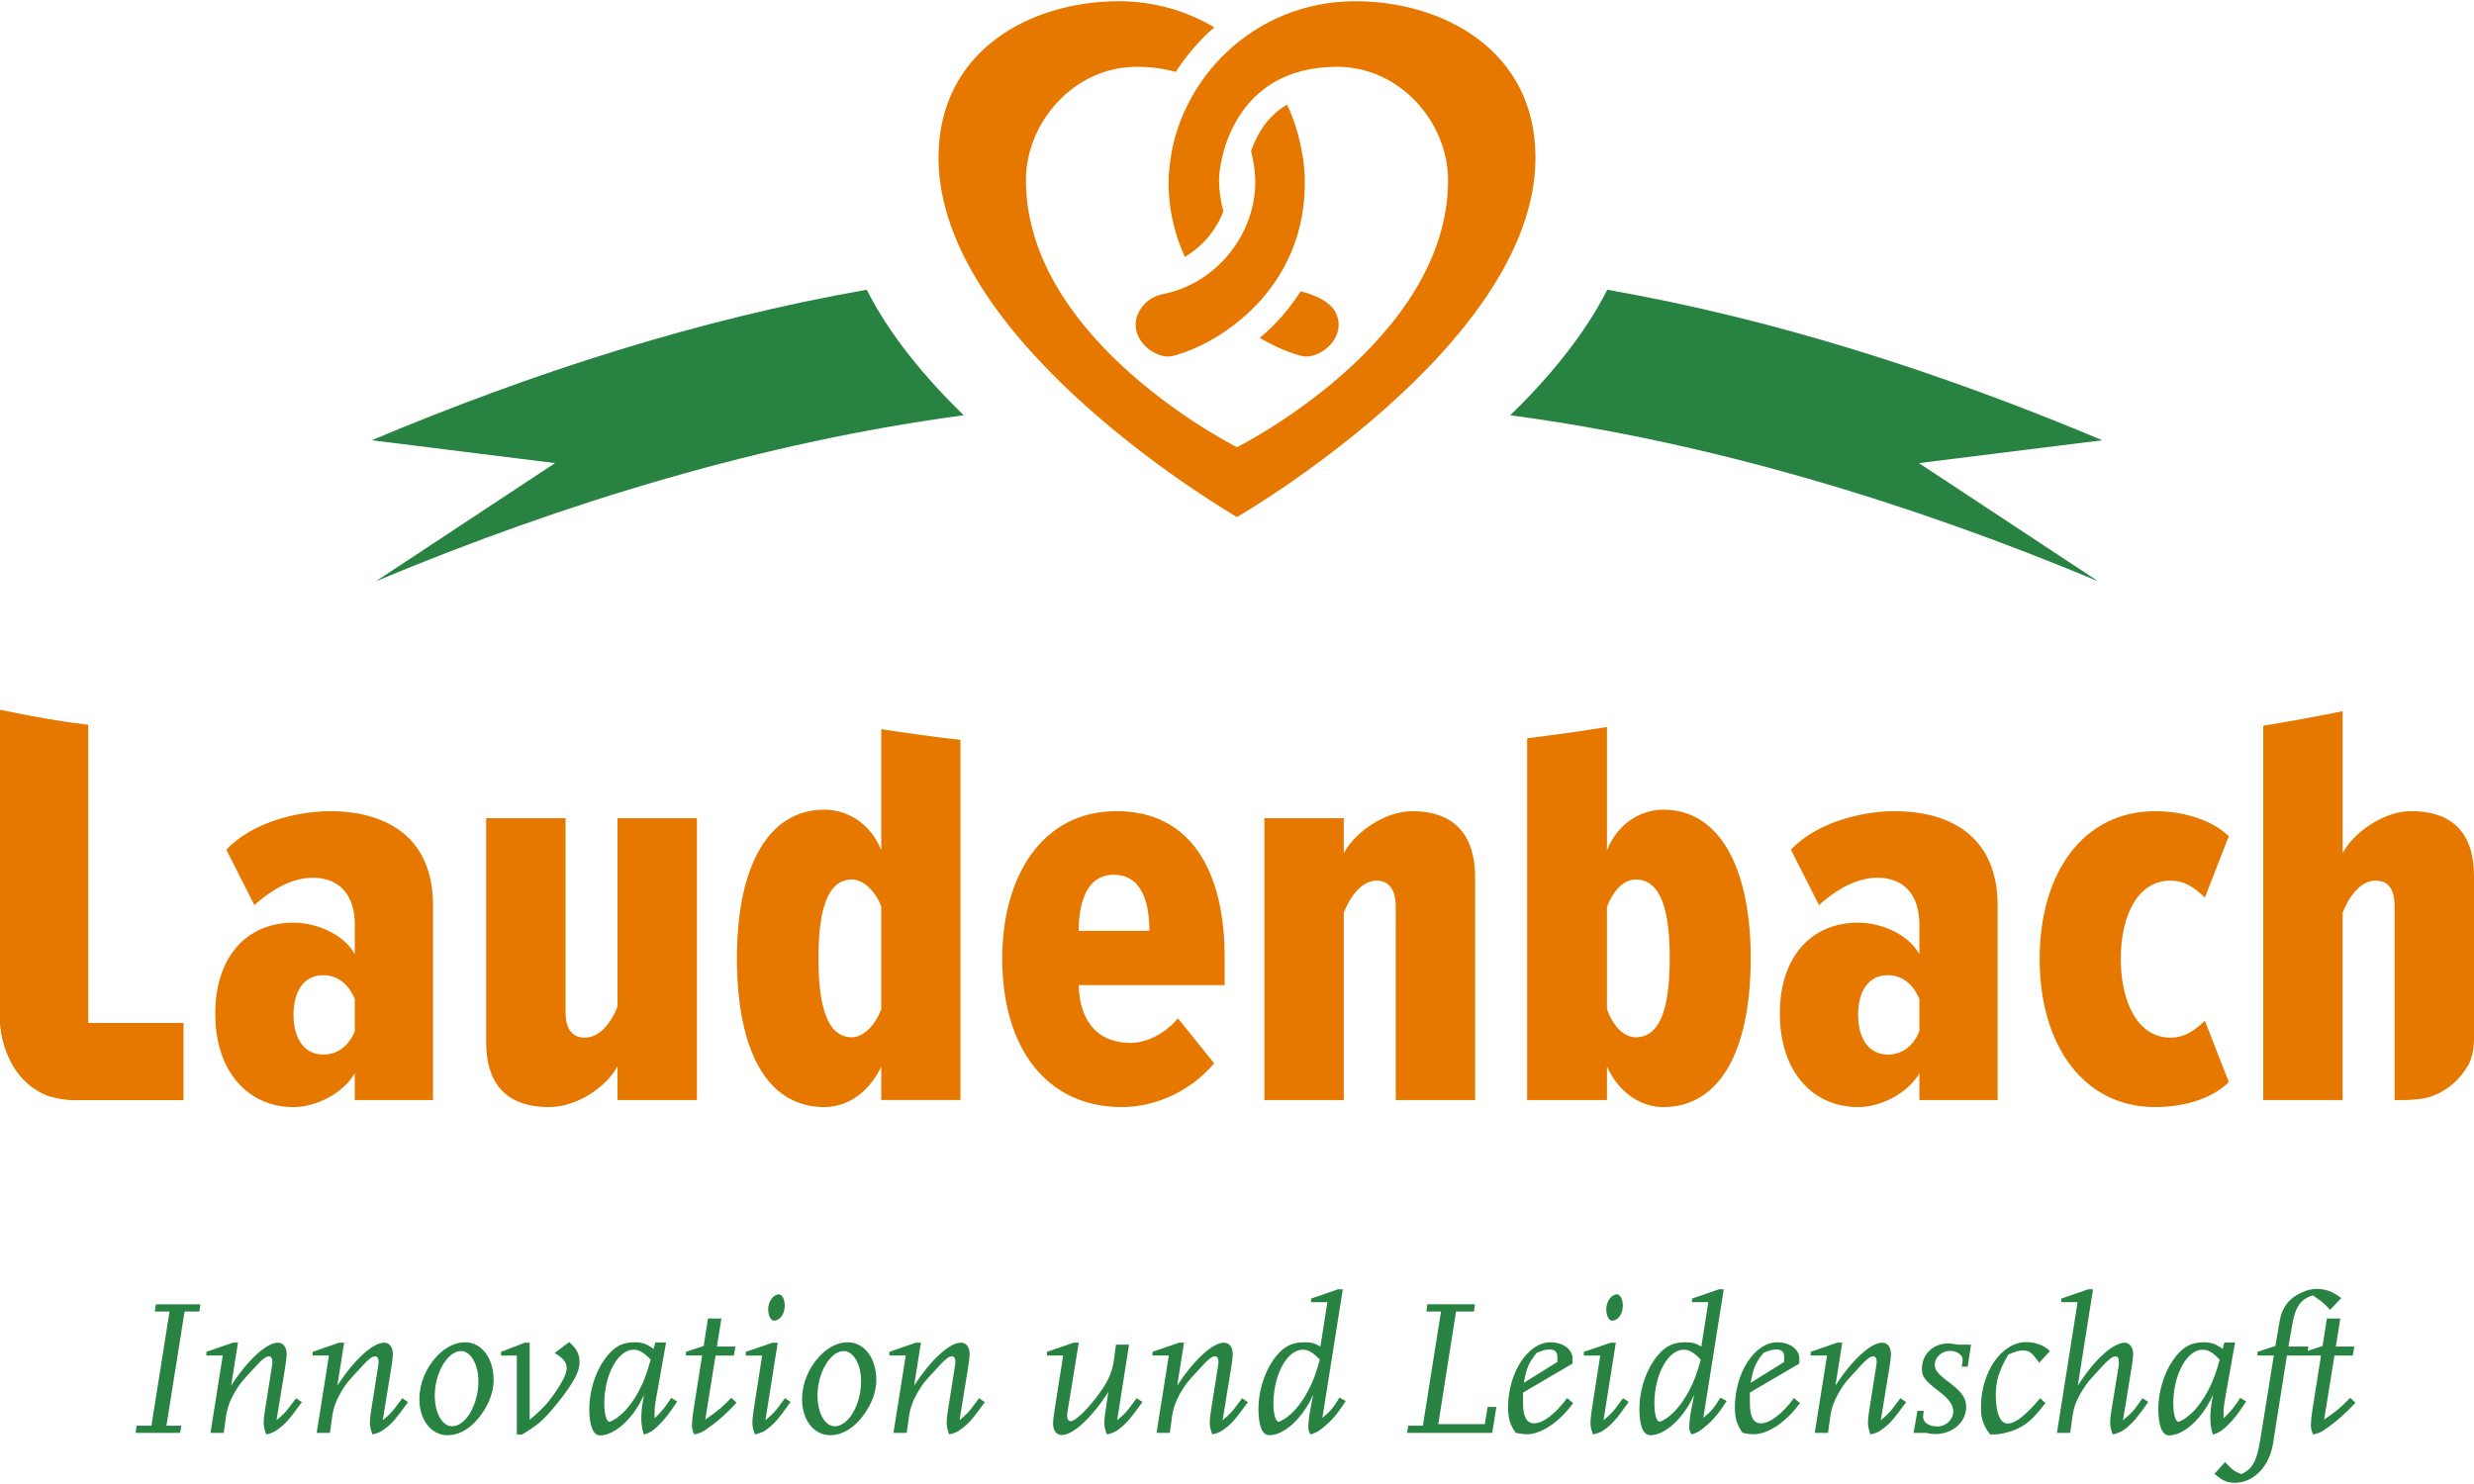
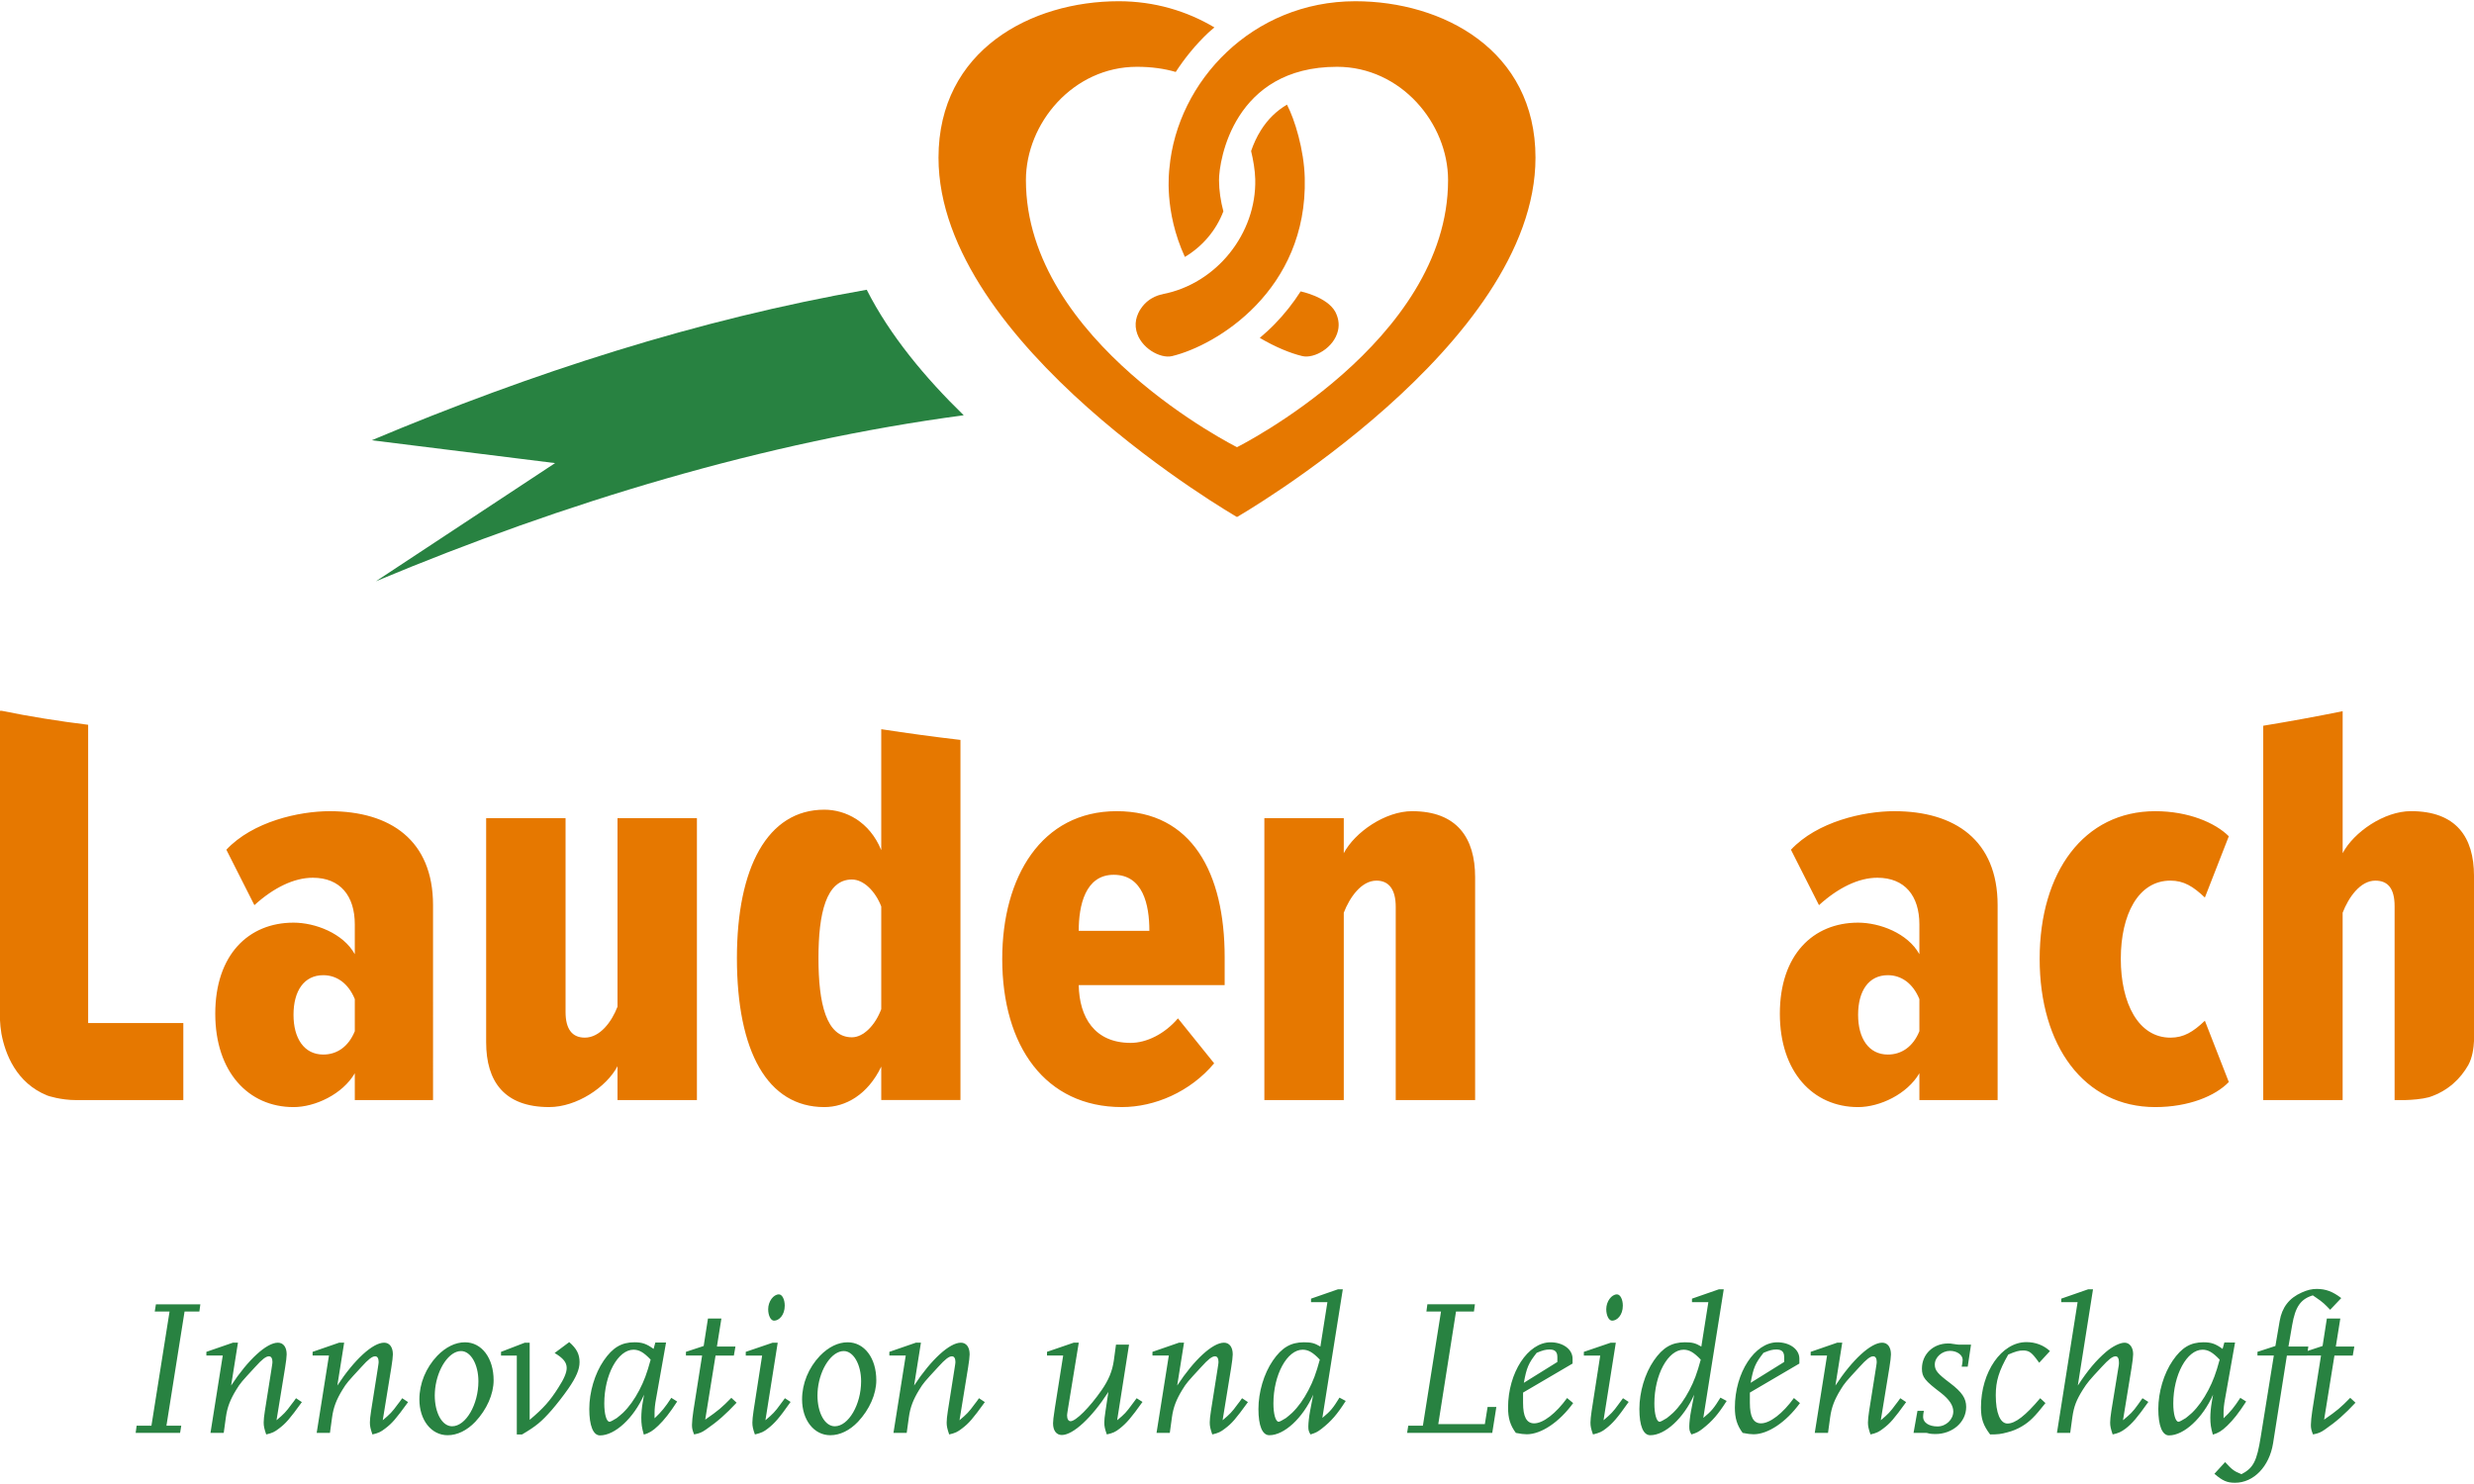
<svg xmlns="http://www.w3.org/2000/svg" version="1.1" id="Ebene_1" x="0px" y="0px" width="220px" height="132px" viewBox="0 0 220 132" enable-background="new 0 0 220 132" xml:space="preserve">
  <g>
-     <path fill="#288241" d="M134.329,36.911c-0.006,0.007-0.023,0.026-0.025,0.028c17.648,2.345,35.524,7.757,52.27,14.764   l-15.935-10.511l16.309-2.031c-14.265-6.002-29.046-10.767-44.021-13.388C140.876,29.828,137.709,33.62,134.329,36.911" />
    <path fill="#288241" d="M85.671,36.911c0.005,0.007,0.023,0.026,0.025,0.028c-17.649,2.345-35.524,7.757-52.269,14.764   l15.934-10.511l-16.308-2.031c14.263-6.002,29.044-10.767,44.02-13.388C79.124,29.828,82.291,33.62,85.671,36.911" />
    <path fill="#E67800" d="M188.592,85.287c0-3.945,1.558-6.957,4.413-6.957c1.193,0,2.024,0.52,3.063,1.506l2.128-5.451   c-1.194-1.194-3.582-2.231-6.541-2.231c-6.334,0-10.279,5.398-10.279,13.134c0,7.734,3.945,13.186,10.279,13.186   c2.959,0,5.347-0.985,6.541-2.231l-2.128-5.451c-1.039,0.986-1.87,1.506-3.063,1.506C190.149,92.296,188.592,89.232,188.592,85.287    M170.681,97.85h6.957V80.511c0-5.763-3.79-8.357-9.188-8.357c-2.751,0-6.854,0.934-9.19,3.426l2.493,4.932   c1.713-1.557,3.53-2.439,5.191-2.439c2.44,0,3.737,1.608,3.737,4.152v2.648c-1.038-1.869-3.529-2.805-5.45-2.805   c-3.998,0-6.957,2.856-6.957,8.1c0,5.191,2.959,8.306,6.957,8.306c1.921,0,4.36-1.141,5.45-3.01V97.85z M170.681,91.724   c-0.57,1.403-1.608,2.077-2.803,2.077c-1.713,0-2.647-1.454-2.647-3.53c0-2.129,0.935-3.529,2.647-3.529   c1.194,0,2.232,0.726,2.803,2.128V91.724z M124.114,97.85h7.061V78.019c0-3.479-1.61-5.865-5.607-5.865   c-2.389,0-5.087,1.868-6.073,3.736v-3.115h-7.062V97.85h7.062V81.185c0.519-1.349,1.557-2.854,2.907-2.854   c1.142,0,1.713,0.831,1.713,2.336V97.85z M95.925,87.623h12.978v-2.492c0-7.476-2.906-12.978-9.604-12.978   c-6.697,0-10.176,5.865-10.176,13.134c0,7.788,3.843,13.186,10.643,13.186c2.907,0,6.074-1.349,8.203-3.893l-3.219-3.997   c-1.194,1.4-2.804,2.18-4.205,2.18C97.327,92.763,95.977,90.479,95.925,87.623 M95.925,82.795c0-2.232,0.57-4.984,3.114-4.984   c2.596,0,3.168,2.648,3.168,4.984H95.925z M54.912,97.85h7.061V72.774h-7.061v16.77c-0.519,1.35-1.557,2.752-2.907,2.752   c-1.142,0-1.713-0.779-1.713-2.285V72.774h-7.061v19.937c0,3.478,1.61,5.762,5.607,5.762c2.44,0,5.088-1.765,6.074-3.634V97.85z    M31.551,97.85h6.957V80.511c0-5.763-3.79-8.357-9.19-8.357c-2.751,0-6.853,0.934-9.189,3.426l2.493,4.932   c1.712-1.557,3.53-2.439,5.191-2.439c2.44,0,3.738,1.608,3.738,4.152v2.648c-1.039-1.869-3.531-2.805-5.451-2.805   c-3.998,0-6.957,2.856-6.957,8.1c0,5.191,2.959,8.306,6.957,8.306c1.92,0,4.361-1.141,5.451-3.01V97.85z M31.551,91.724   c-0.571,1.403-1.61,2.077-2.804,2.077c-1.713,0-2.647-1.454-2.647-3.53c0-2.129,0.934-3.529,2.647-3.529   c1.194,0,2.233,0.726,2.804,2.128V91.724z" />
-     <path fill="#E67800" d="M135.802,65.668v32.18h7.096v-2.975c1.148,2.504,3.183,3.6,5.008,3.6c5.01,0,7.775-4.956,7.775-13.252   c0-8.035-2.766-13.2-7.775-13.2c-1.825,0-3.964,1.045-5.008,3.601V64.667C140.565,65.04,138.198,65.373,135.802,65.668    M142.897,80.682c0.522-1.407,1.461-2.452,2.558-2.452c2.347,0,3.025,3.026,3.025,6.991c0,4.018-0.679,7.044-3.025,7.044   c-1.097,0-2.035-1.044-2.558-2.505V80.682z" />
    <path fill="#E67800" d="M65.53,85.221c0,8.297,2.713,13.253,7.774,13.253c1.878,0,3.861-1.096,5.061-3.601v2.974h7.043V65.815   c-2.379-0.277-4.726-0.598-7.043-0.953v10.759c-1.044-2.557-3.183-3.6-5.061-3.6C68.243,72.021,65.53,77.187,65.53,85.221    M72.782,85.221c0-3.965,0.678-6.99,2.974-6.99c1.043,0,2.087,1.043,2.609,2.399v9.13c-0.522,1.409-1.566,2.506-2.609,2.506   C73.46,92.266,72.782,89.239,72.782,85.221" />
-     <path fill="#E67800" d="M0,63.133v27.616c0.014,0.318,0.048,0.732,0.128,1.205c0.335,1.77,1.308,4.381,4.088,5.495   c0.057,0.024,1.198,0.403,2.55,0.401h9.536v-6.854H7.839V64.581C5.18,64.149,2.566,63.664,0,63.133" />
    <path fill="#E67800" d="M6.766,97.851h9.536v-6.853H7.839V64.469c-2.619-0.323-5.191-0.734-7.695-1.246H0V90.75   c0.014,0.316,0.048,0.731,0.128,1.204c0.334,1.771,1.308,4.381,4.088,5.495C4.272,97.473,5.414,97.854,6.766,97.851    M201.258,64.554v33.297h7.061V81.186c0.52-1.35,1.558-2.854,2.907-2.854c1.144,0,1.714,0.727,1.714,2.283v17.236h0.94   c0.633-0.019,1.462-0.08,2.128-0.256c1.709-0.562,2.793-1.659,3.478-2.848c0.375-0.674,0.489-1.565,0.515-2.159V77.915   c0-3.479-1.609-5.764-5.607-5.764c-2.388,0-5.087,1.869-6.074,3.738V63.26C206.004,63.73,203.648,64.161,201.258,64.554" />
    <path fill="#E67800" d="M116.025,15.83c-0.063-2.521-0.896-5.218-1.581-6.522c-0.925,0.546-1.699,1.291-2.312,2.266   c-0.392,0.619-0.67,1.259-0.878,1.862c0.187,0.782,0.347,1.677,0.368,2.507c0.122,4.794-3.417,9.3-8.247,10.223l-0.001,0.01   c0,0-1.176,0.154-1.913,1.264c-0.038,0.059-0.081,0.11-0.116,0.173c-0.093,0.164-0.175,0.347-0.244,0.55   c-0.12,0.376-0.161,0.796-0.054,1.249c0.358,1.537,2.133,2.514,3.174,2.264C108.194,30.723,116.278,25.814,116.025,15.83    M118.98,29.41c0.149-0.637,0.004-1.204-0.242-1.68c-0.74-1.336-3.075-1.81-3.075-1.81l0.022-0.005   c-0.006-0.002-0.013-0.004-0.02-0.006c-0.659,1.032-1.427,2.01-2.312,2.918c-0.43,0.442-0.876,0.844-1.327,1.228   c1.393,0.822,2.73,1.367,3.779,1.618C116.847,31.924,118.622,30.947,118.98,29.41 M136.543,14.026   c0-9.588-8.267-13.916-16.021-13.916c-9.138,0-15.839,7.113-16.531,14.845c-0.024,0.265-0.509,3.798,1.373,7.898   c1.554-0.918,2.782-2.361,3.424-4.056c-0.236-0.888-0.387-1.872-0.387-2.774c0-1.771,1.318-10.081,10.495-10.081   c5.675,0,9.874,5.021,9.874,10.081c0,14.391-18.77,23.753-18.77,23.753s-18.77-9.362-18.77-23.753   c0-5.061,4.199-10.081,9.874-10.081c1.301,0,2.443,0.167,3.447,0.459c0.82-1.257,1.782-2.438,2.902-3.497   c0.174-0.164,0.362-0.308,0.541-0.464c-2.443-1.456-5.328-2.33-8.516-2.33c-7.755,0-16.021,4.328-16.021,13.916   c0,16.68,26.541,31.961,26.541,31.961h0.004C110.002,45.987,136.543,30.706,136.543,14.026" />
    <path fill="#288241" d="M17.816,116.017h-3.951l-0.104,0.642h1.317l-1.611,10.154H12.15l-0.087,0.642h3.951l0.104-0.642H14.8   l1.612-10.154h1.317L17.816,116.017z M26.843,124.716l-0.519-0.347c-0.139,0.208-0.277,0.382-0.399,0.538   c-0.503,0.692-0.676,0.865-1.335,1.421l0.763-4.679c0.087-0.537,0.139-0.972,0.139-1.179c0-0.642-0.294-1.04-0.78-1.04   c-1.005,0-2.651,1.508-4.159,3.812l0.607-3.812h-0.451l-2.357,0.815v0.329h1.457l-1.092,6.879h1.178l0.191-1.388   c0.121-0.9,0.398-1.594,0.918-2.441c0.381-0.624,0.468-0.711,1.698-2.045c0.607-0.676,0.953-0.937,1.213-0.937   c0.208,0,0.312,0.191,0.312,0.521c0,0.103-0.017,0.139-0.086,0.624l-0.59,3.725c-0.069,0.451-0.104,0.78-0.104,1.023   c0,0.311,0.053,0.554,0.225,1.057c0.538-0.122,0.746-0.225,1.127-0.52C25.422,126.604,25.752,126.224,26.843,124.716    M36.288,124.716l-0.52-0.347c-0.138,0.208-0.277,0.382-0.398,0.538c-0.503,0.692-0.676,0.865-1.334,1.421l0.762-4.679   c0.087-0.537,0.139-0.972,0.139-1.179c0-0.642-0.295-1.04-0.78-1.04c-1.006,0-2.651,1.508-4.159,3.812l0.606-3.812h-0.45   l-2.356,0.815v0.329h1.455l-1.092,6.879h1.179l0.191-1.388c0.121-0.9,0.398-1.594,0.918-2.441c0.381-0.624,0.468-0.711,1.698-2.045   c0.606-0.676,0.953-0.937,1.213-0.937c0.208,0,0.311,0.191,0.311,0.521c0,0.103-0.017,0.139-0.086,0.624l-0.589,3.725   c-0.069,0.451-0.104,0.78-0.104,1.023c0,0.311,0.052,0.554,0.225,1.057c0.537-0.122,0.745-0.225,1.126-0.52   C34.866,126.604,35.196,126.224,36.288,124.716 M43.895,122.775c0-1.976-1.057-3.38-2.547-3.38c-0.849,0-1.698,0.416-2.461,1.196   c-1.022,1.074-1.594,2.479-1.594,3.881c0,1.837,1.057,3.189,2.513,3.189c0.849,0,1.715-0.416,2.46-1.196   C43.289,125.375,43.895,124.006,43.895,122.775 M42.542,122.862c0,2.078-1.126,4.003-2.339,4.003c-0.884,0-1.542-1.179-1.542-2.756   c0-0.19,0.017-0.382,0.035-0.59c0.208-1.818,1.247-3.344,2.304-3.344C41.867,120.176,42.542,121.372,42.542,122.862    M51.537,121.164c0-0.71-0.26-1.213-0.919-1.785l-1.299,0.97c0.762,0.451,1.074,0.832,1.074,1.335c0,0.398-0.225,0.953-0.745,1.75   c-0.745,1.179-1.317,1.82-2.547,2.859v-6.862h-0.433l-2.115,0.815v0.329h1.404v7.018h0.468c1.265-0.746,1.733-1.144,2.633-2.167   c0.503-0.589,1.006-1.229,1.491-1.923C51.241,122.498,51.537,121.805,51.537,121.164 M60.217,124.664l-0.52-0.329   c-0.554,0.849-0.866,1.229-1.49,1.819v-0.503c0-0.312,0.035-0.728,0.139-1.265l0.883-4.973h-0.952l-0.157,0.57   c-0.624-0.449-1.005-0.589-1.698-0.589c-1.161,0-1.941,0.47-2.737,1.629c-0.797,1.162-1.283,2.808-1.283,4.299   c0,1.489,0.346,2.356,0.953,2.356c1.334,0,2.998-1.543,3.916-3.622l-0.121,0.71c-0.07,0.381-0.122,0.936-0.122,1.334   c0,0.555,0.052,0.919,0.226,1.508c0.468-0.139,0.78-0.312,1.282-0.797C59.073,126.293,59.542,125.703,60.217,124.664    M57.86,120.938c-0.329,1.213-0.589,1.906-1.004,2.703c-0.434,0.831-0.919,1.507-1.456,2.027c-0.191,0.174-0.382,0.33-0.555,0.468   c-0.277,0.173-0.554,0.329-0.641,0.329c-0.277,0-0.468-0.693-0.468-1.629c0-2.547,1.213-4.782,2.6-4.782   C56.838,120.055,57.254,120.298,57.86,120.938 M65.502,124.768l-0.468-0.433c-0.849,0.866-1.126,1.109-2.322,1.94l0.919-5.7h1.628   l0.139-0.799h-1.646l0.398-2.494h-1.195l-0.381,2.442l-1.578,0.521v0.329h1.439l-0.779,4.938c-0.07,0.451-0.122,0.971-0.122,1.23   c0,0.296,0.034,0.468,0.191,0.85c0.502-0.104,0.675-0.174,1.074-0.451C63.804,126.449,64.566,125.772,65.502,124.768    M70.302,124.699l-0.503-0.33c-0.156,0.208-0.277,0.382-0.398,0.538c-0.485,0.676-0.676,0.865-1.335,1.421l1.092-6.897h-0.451   l-2.391,0.815v0.329h1.456l-0.763,4.921c-0.069,0.451-0.104,0.832-0.104,1.04c0,0.329,0.052,0.57,0.226,1.057   c0.572-0.139,0.796-0.243,1.144-0.52C68.881,126.604,69.297,126.137,70.302,124.699 M68.31,116.451c0,0.554,0.225,1.021,0.52,1.021   c0.45,0,0.953-0.503,0.953-1.334c0-0.555-0.226-1.005-0.52-1.005C68.777,115.134,68.31,115.758,68.31,116.451 M77.925,122.775   c0-1.976-1.056-3.38-2.547-3.38c-0.849,0-1.698,0.416-2.46,1.196c-1.023,1.074-1.594,2.479-1.594,3.881   c0,1.837,1.057,3.189,2.512,3.189c0.85,0,1.716-0.416,2.461-1.196C77.319,125.375,77.925,124.006,77.925,122.775 M76.574,122.862   c0,2.078-1.126,4.003-2.339,4.003c-0.884,0-1.542-1.179-1.542-2.756c0-0.19,0.017-0.382,0.034-0.59   c0.208-1.818,1.248-3.344,2.305-3.344C75.898,120.176,76.574,121.372,76.574,122.862 M87.577,124.716l-0.519-0.347   c-0.139,0.208-0.277,0.382-0.399,0.538c-0.503,0.692-0.676,0.865-1.334,1.421l0.762-4.679c0.087-0.537,0.139-0.972,0.139-1.179   c0-0.642-0.294-1.04-0.78-1.04c-1.005,0-2.651,1.508-4.159,3.812l0.607-3.812h-0.45l-2.358,0.815v0.329h1.457l-1.092,6.879h1.178   l0.191-1.388c0.121-0.9,0.398-1.594,0.918-2.441c0.381-0.624,0.468-0.711,1.698-2.045c0.607-0.676,0.953-0.937,1.213-0.937   c0.208,0,0.312,0.191,0.312,0.521c0,0.103-0.017,0.139-0.087,0.624l-0.589,3.725c-0.069,0.451-0.104,0.78-0.104,1.023   c0,0.311,0.052,0.554,0.225,1.057c0.538-0.122,0.746-0.225,1.127-0.52C86.156,126.604,86.486,126.224,87.577,124.716    M101.596,124.699l-0.52-0.33l-0.399,0.538c-0.519,0.71-0.675,0.883-1.334,1.421l1.057-6.724h-1.161l-0.19,1.403   c-0.139,0.97-0.468,1.75-1.092,2.651c-1.057,1.524-2.287,2.755-2.755,2.755c-0.191,0-0.312-0.19-0.312-0.52   c0-0.104,0.017-0.155,0.086-0.624l0.954-5.84h-0.451l-2.374,0.815v0.329h1.438l-0.745,4.713c-0.121,0.745-0.155,1.144-0.155,1.316   c0,0.642,0.294,1.04,0.779,1.04c1.005,0,2.669-1.543,4.141-3.83l-0.259,1.717c-0.07,0.433-0.104,0.797-0.104,1.005   c0,0.329,0.052,0.57,0.225,1.057c0.554-0.122,0.762-0.225,1.143-0.52C100.175,126.588,100.573,126.137,101.596,124.699    M110.972,124.716l-0.521-0.347c-0.138,0.208-0.276,0.382-0.398,0.538c-0.501,0.692-0.675,0.865-1.333,1.421l0.762-4.679   c0.087-0.537,0.139-0.972,0.139-1.179c0-0.642-0.295-1.04-0.779-1.04c-1.005,0-2.651,1.508-4.16,3.812l0.607-3.812h-0.451   l-2.356,0.815v0.329h1.455l-1.092,6.879h1.179l0.19-1.388c0.122-0.9,0.399-1.594,0.919-2.441c0.381-0.624,0.468-0.711,1.698-2.045   c0.606-0.676,0.953-0.937,1.213-0.937c0.207,0,0.311,0.191,0.311,0.521c0,0.103-0.018,0.139-0.086,0.624l-0.589,3.725   c-0.069,0.451-0.104,0.78-0.104,1.023c0,0.311,0.052,0.554,0.225,1.057c0.537-0.122,0.746-0.225,1.126-0.52   C109.551,126.604,109.879,126.224,110.972,124.716 M119.669,124.612l-0.555-0.295c-0.571,0.919-0.763,1.179-1.523,1.803   l1.818-11.438h-0.433l-2.393,0.832v0.312h1.456l-0.624,3.949c-0.52-0.311-0.813-0.381-1.455-0.381c-1.178,0-1.976,0.47-2.772,1.629   c-0.797,1.162-1.282,2.808-1.282,4.299c0,1.507,0.347,2.339,0.97,2.339c1.318,0,2.964-1.508,3.899-3.604l-0.277,1.455   c-0.086,0.451-0.155,1.058-0.155,1.369c0,0.347,0.033,0.416,0.189,0.711c0.451-0.139,0.607-0.209,0.988-0.503   C118.387,126.414,118.906,125.807,119.669,124.612 M117.364,120.938c-0.329,1.213-0.589,1.906-1.005,2.703   c-0.433,0.831-0.918,1.507-1.456,2.027c-0.189,0.174-0.38,0.33-0.554,0.468c-0.277,0.173-0.555,0.329-0.642,0.329   c-0.276,0-0.468-0.693-0.468-1.629c0-2.547,1.213-4.782,2.6-4.782C116.343,120.055,116.759,120.298,117.364,120.938    M133.063,125.148h-0.779l-0.244,1.526h-4.141l1.577-10.017h1.594l0.087-0.642h-4.228l-0.086,0.642h1.299l-1.611,10.154h-1.3   l-0.104,0.642h7.572L133.063,125.148z M139.892,124.803l-0.538-0.451c-0.988,1.369-2.131,2.253-2.929,2.253   c-0.677,0-0.987-0.59-0.987-1.819v-0.917l4.402-2.582v-0.435c0-0.832-0.85-1.456-1.959-1.456c-2.011,0-3.777,2.703-3.777,5.806   c0,0.936,0.189,1.577,0.693,2.253c0.414,0.087,0.744,0.122,0.97,0.122C137.05,127.576,138.66,126.501,139.892,124.803    M138.487,121.146l-2.98,1.854c0.241-1.335,0.416-1.75,1.144-2.669c0.537-0.226,0.797-0.295,1.143-0.295   c0.486,0,0.694,0.209,0.694,0.676V121.146z M144.829,124.699l-0.503-0.33c-0.156,0.208-0.276,0.382-0.397,0.538   c-0.485,0.676-0.677,0.865-1.335,1.421l1.092-6.897h-0.451l-2.391,0.815v0.329h1.456l-0.764,4.921   c-0.068,0.451-0.104,0.832-0.104,1.04c0,0.329,0.052,0.57,0.226,1.057c0.571-0.139,0.796-0.243,1.145-0.52   C143.408,126.604,143.823,126.137,144.829,124.699 M142.836,116.451c0,0.554,0.227,1.021,0.521,1.021   c0.45,0,0.953-0.503,0.953-1.334c0-0.555-0.227-1.005-0.521-1.005C143.305,115.134,142.836,115.758,142.836,116.451    M153.544,124.612l-0.554-0.295c-0.572,0.919-0.762,1.179-1.524,1.803l1.818-11.438h-0.433l-2.392,0.832v0.312h1.456l-0.624,3.949   c-0.52-0.311-0.814-0.381-1.456-0.381c-1.178,0-1.976,0.47-2.771,1.629c-0.797,1.162-1.282,2.808-1.282,4.299   c0,1.507,0.346,2.339,0.97,2.339c1.317,0,2.964-1.508,3.899-3.604l-0.277,1.455c-0.087,0.451-0.155,1.058-0.155,1.369   c0,0.347,0.033,0.416,0.189,0.711c0.451-0.139,0.607-0.209,0.988-0.503C152.263,126.414,152.782,125.807,153.544,124.612    M151.24,120.938c-0.329,1.213-0.589,1.906-1.005,2.703c-0.434,0.831-0.919,1.507-1.456,2.027c-0.189,0.174-0.381,0.33-0.554,0.468   c-0.277,0.173-0.556,0.329-0.643,0.329c-0.276,0-0.467-0.693-0.467-1.629c0-2.547,1.213-4.782,2.6-4.782   C150.219,120.055,150.634,120.298,151.24,120.938 M160.061,124.803l-0.537-0.451c-0.988,1.369-2.131,2.253-2.929,2.253   c-0.677,0-0.988-0.59-0.988-1.819v-0.917l4.402-2.582v-0.435c0-0.832-0.85-1.456-1.959-1.456c-2.01,0-3.777,2.703-3.777,5.806   c0,0.936,0.191,1.577,0.693,2.253c0.416,0.087,0.745,0.122,0.97,0.122C157.219,127.576,158.83,126.501,160.061,124.803    M158.656,121.146l-2.98,1.854c0.242-1.335,0.417-1.75,1.144-2.669c0.537-0.226,0.797-0.295,1.145-0.295   c0.484,0,0.692,0.209,0.692,0.676V121.146z M169.503,124.716l-0.52-0.347c-0.138,0.208-0.277,0.382-0.398,0.538   c-0.503,0.692-0.676,0.865-1.335,1.421l0.764-4.679c0.087-0.537,0.139-0.972,0.139-1.179c0-0.642-0.295-1.04-0.78-1.04   c-1.005,0-2.651,1.508-4.158,3.812l0.606-3.812h-0.451l-2.356,0.815v0.329h1.456l-1.093,6.879h1.179l0.19-1.388   c0.122-0.9,0.399-1.594,0.919-2.441c0.381-0.624,0.468-0.711,1.697-2.045c0.607-0.676,0.954-0.937,1.214-0.937   c0.208,0,0.312,0.191,0.312,0.521c0,0.103-0.018,0.139-0.087,0.624l-0.591,3.725c-0.067,0.451-0.103,0.78-0.103,1.023   c0,0.311,0.052,0.554,0.225,1.057c0.538-0.122,0.745-0.225,1.127-0.52C168.082,126.604,168.412,126.224,169.503,124.716    M175.273,119.604h-1.091c-0.035,0-0.209-0.018-0.538-0.069c-0.138-0.035-0.277-0.035-0.415-0.035   c-1.317,0-2.322,0.954-2.322,2.236c0,0.762,0.26,1.073,1.698,2.165c0.727,0.571,1.091,1.109,1.091,1.646   c0,0.71-0.641,1.334-1.403,1.334c-0.762,0-1.282-0.346-1.282-0.849c0-0.139,0.018-0.33,0.069-0.537h-0.571l-0.348,1.958h1.126   c0.019,0,0.14,0.017,0.313,0.069c0.138,0.018,0.294,0.034,0.502,0.034c1.524,0,2.739-1.057,2.739-2.409   c0-0.762-0.365-1.316-1.439-2.131c-1.109-0.831-1.352-1.126-1.352-1.646c0-0.642,0.641-1.213,1.352-1.213   c0.624,0,1.126,0.363,1.126,0.797c0,0.173-0.034,0.381-0.086,0.606h0.537L175.273,119.604z M182.291,120.176   c-0.555-0.519-1.281-0.797-2.097-0.797c-2.201,0-4.037,2.651-4.037,5.805c0,1.022,0.208,1.611,0.815,2.409   c0.691,0,0.97-0.035,1.541-0.191c0.485-0.12,0.919-0.312,1.266-0.52c0.71-0.416,1.16-0.867,2.113-2.079l-0.468-0.434   c-1.316,1.56-2.218,2.253-2.911,2.253c-0.642,0-1.04-0.936-1.04-2.513c0-1.265,0.277-2.165,1.109-3.621   c0.642-0.277,0.937-0.364,1.316-0.364c0.469,0,0.711,0.139,1.127,0.676c0.069,0.087,0.173,0.225,0.312,0.416L182.291,120.176z    M191.041,124.699l-0.52-0.33l-0.381,0.538c-0.502,0.71-0.692,0.865-1.353,1.421l0.764-4.679c0.087-0.521,0.139-1.006,0.139-1.195   c0-0.607-0.312-1.023-0.762-1.023c-0.417,0-1.075,0.329-1.647,0.815c-0.883,0.762-1.594,1.594-2.512,2.997l1.351-8.561h-0.433   l-2.391,0.832v0.312h1.454l-1.836,11.627h1.179l0.19-1.388c0.139-0.986,0.364-1.542,0.937-2.46   c0.397-0.623,0.537-0.797,1.681-2.026c0.605-0.659,0.952-0.937,1.23-0.937c0.189,0,0.294,0.191,0.294,0.521v0.139   c0,0.051-0.018,0.207-0.069,0.485l-0.607,3.725c-0.068,0.451-0.104,0.78-0.104,1.023c0,0.311,0.052,0.554,0.225,1.057   c0.538-0.122,0.746-0.225,1.127-0.503C189.621,126.604,190.037,126.12,191.041,124.699 M199.74,124.664l-0.52-0.329   c-0.555,0.849-0.866,1.229-1.49,1.819v-0.503c0-0.312,0.035-0.728,0.139-1.265l0.883-4.973H197.8l-0.156,0.57   c-0.623-0.449-1.004-0.589-1.698-0.589c-1.161,0-1.941,0.47-2.737,1.629c-0.798,1.162-1.282,2.808-1.282,4.299   c0,1.489,0.346,2.356,0.952,2.356c1.334,0,2.998-1.543,3.916-3.622l-0.12,0.71c-0.069,0.381-0.122,0.936-0.122,1.334   c0,0.555,0.053,0.919,0.226,1.508c0.468-0.139,0.78-0.312,1.282-0.797C198.598,126.293,199.064,125.703,199.74,124.664    M197.384,120.938c-0.329,1.213-0.59,1.906-1.005,2.703c-0.434,0.831-0.92,1.507-1.455,2.027c-0.191,0.174-0.383,0.33-0.555,0.468   c-0.277,0.173-0.555,0.329-0.642,0.329c-0.277,0-0.468-0.693-0.468-1.629c0-2.547,1.213-4.782,2.599-4.782   C196.361,120.055,196.777,120.298,197.384,120.938 M208.196,115.463c-0.745-0.572-1.369-0.815-2.183-0.815   c-0.417,0-0.815,0.087-1.317,0.312c-1.144,0.503-1.768,1.335-1.975,2.531l-0.382,2.233l-1.595,0.521v0.329h1.455l-1.16,7.208   c-0.347,2.2-0.658,2.79-1.716,3.345c-0.658-0.261-0.832-0.399-1.455-1.075l-0.953,1.039c0.728,0.625,1.126,0.798,1.836,0.798   c1.664,0,3.051-1.455,3.38-3.5l1.23-7.814h1.785l0.121-0.799H203.5l0.329-1.904c0.278-1.647,0.764-2.323,1.837-2.651l0.277,0.19   c0.642,0.433,0.797,0.605,1.266,1.092L208.196,115.463z M209.461,124.768l-0.468-0.433c-0.849,0.866-1.127,1.109-2.321,1.94   l0.918-5.7h1.629l0.139-0.799h-1.646l0.399-2.494h-1.196l-0.381,2.442l-1.577,0.521v0.329h1.438l-0.78,4.938   c-0.069,0.451-0.121,0.971-0.121,1.23c0,0.296,0.035,0.468,0.191,0.85c0.502-0.104,0.675-0.174,1.074-0.451   C207.764,126.449,208.525,125.772,209.461,124.768" />
  </g>
</svg>